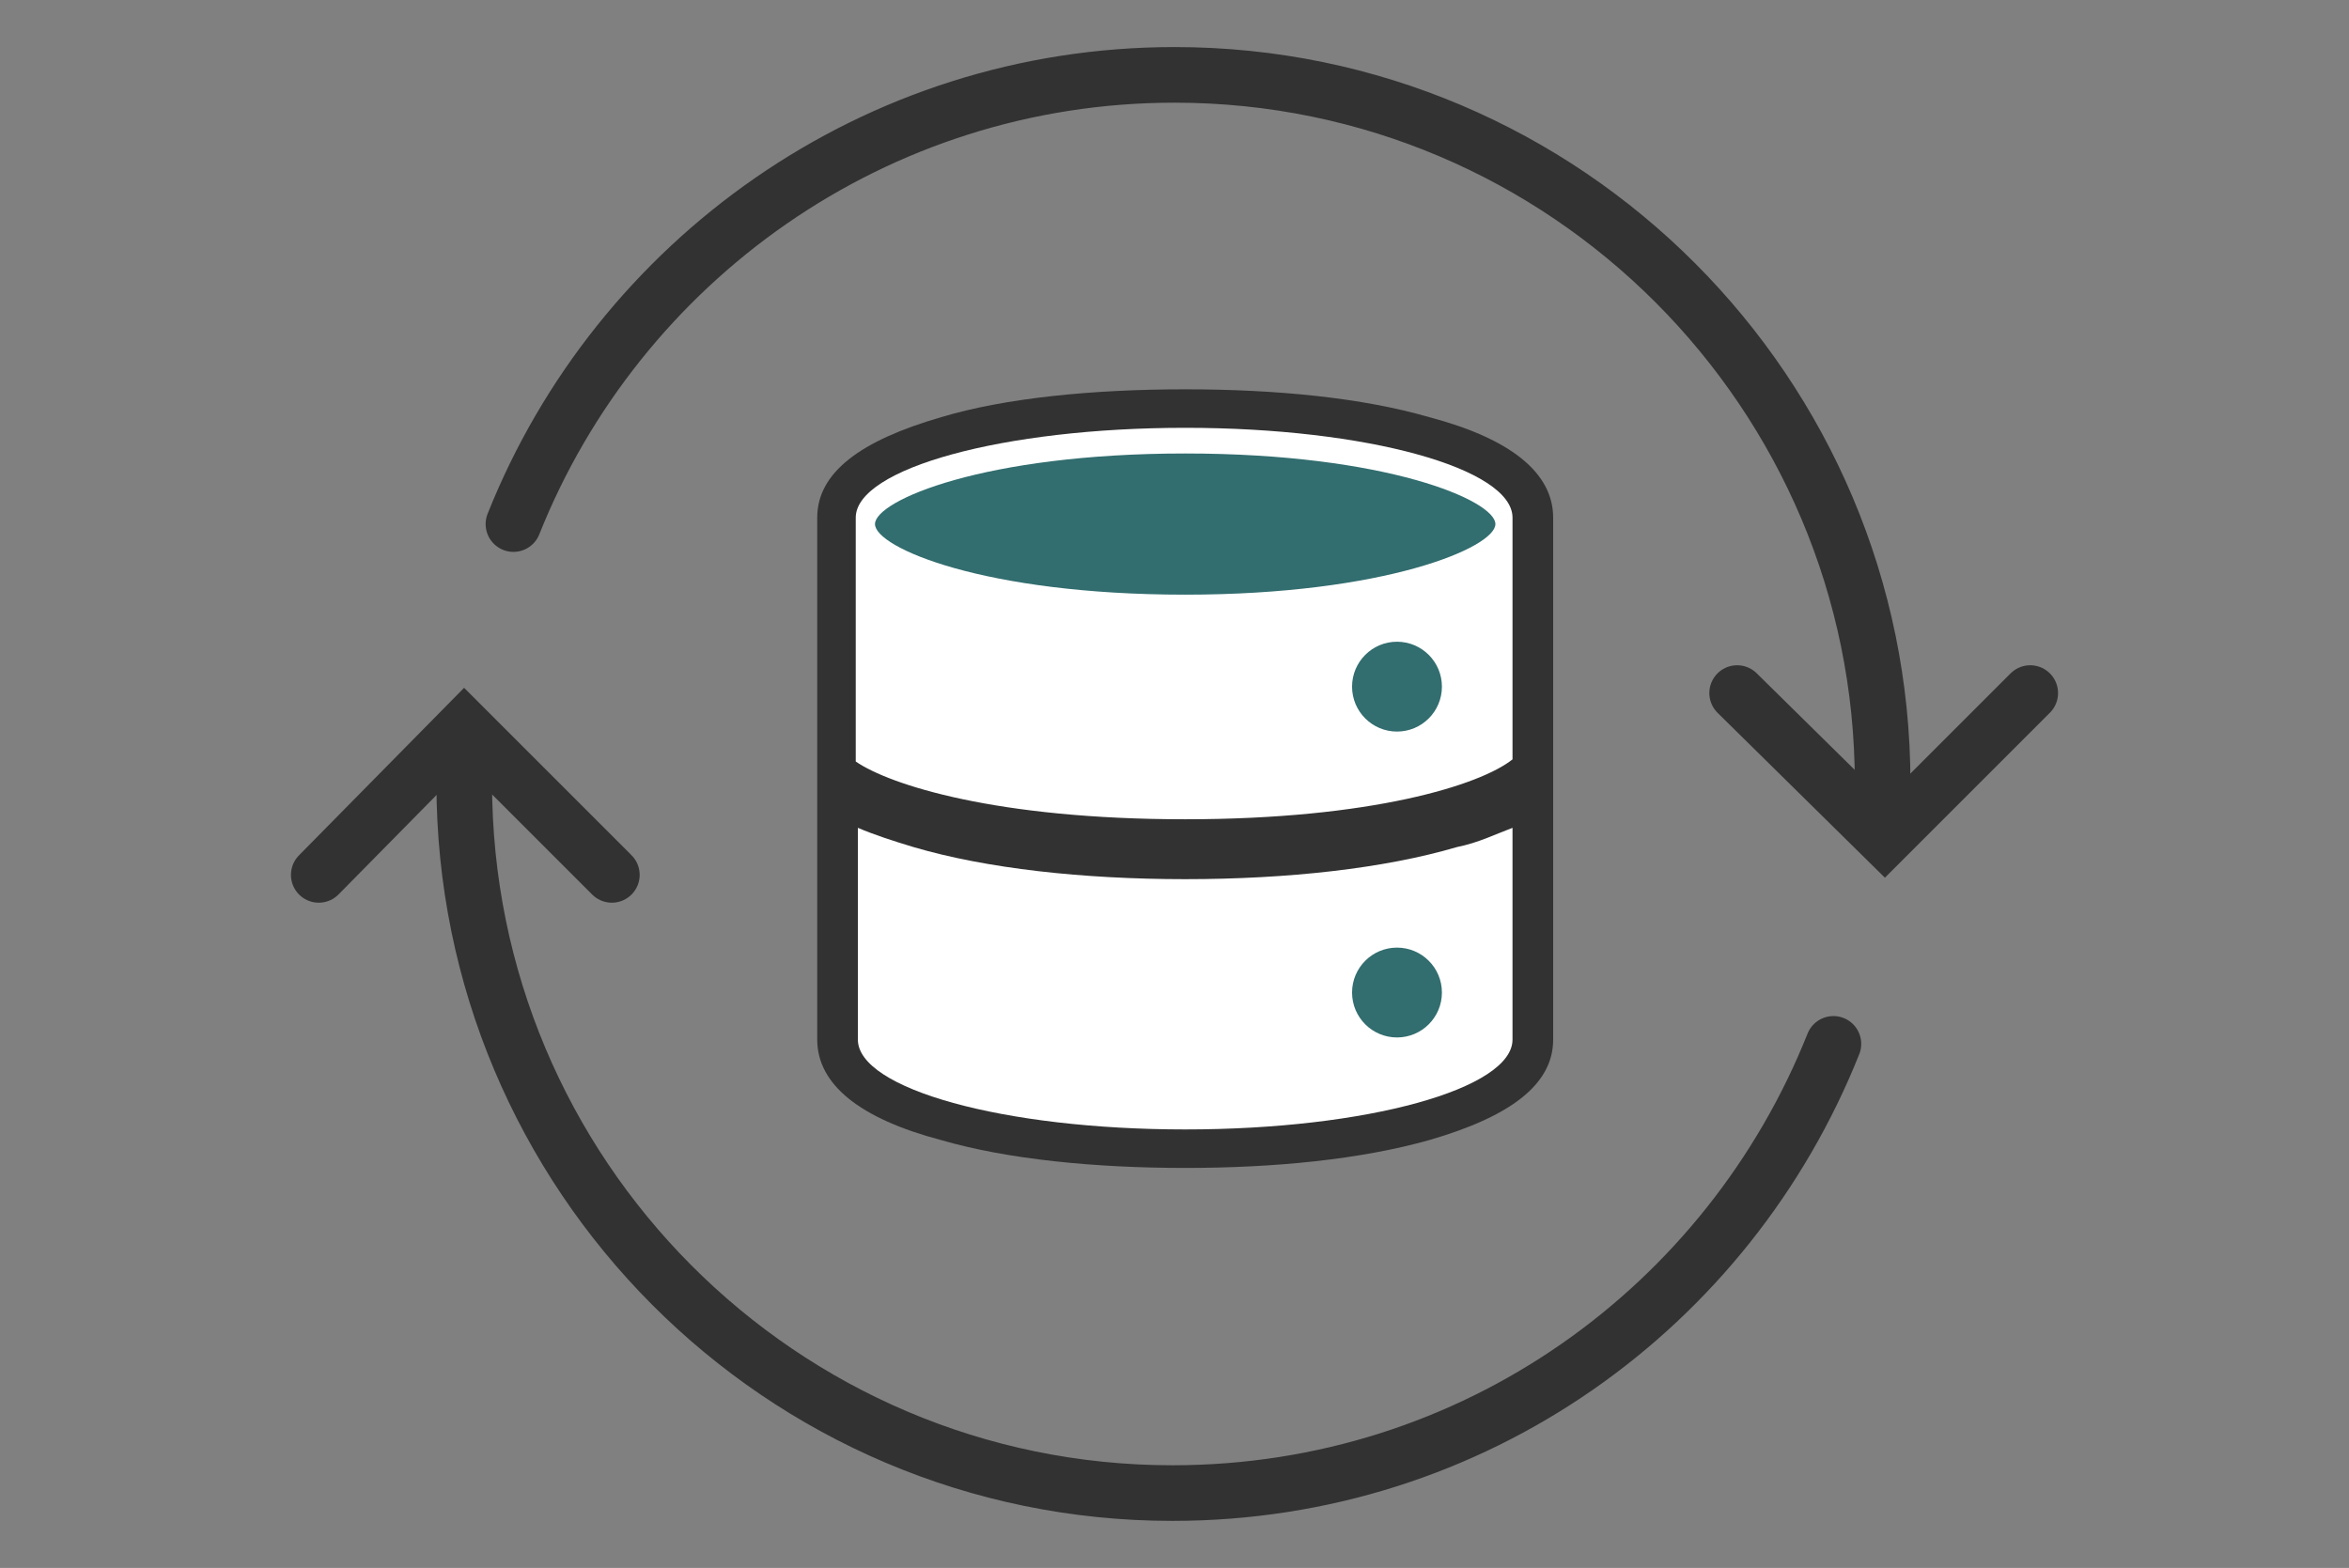
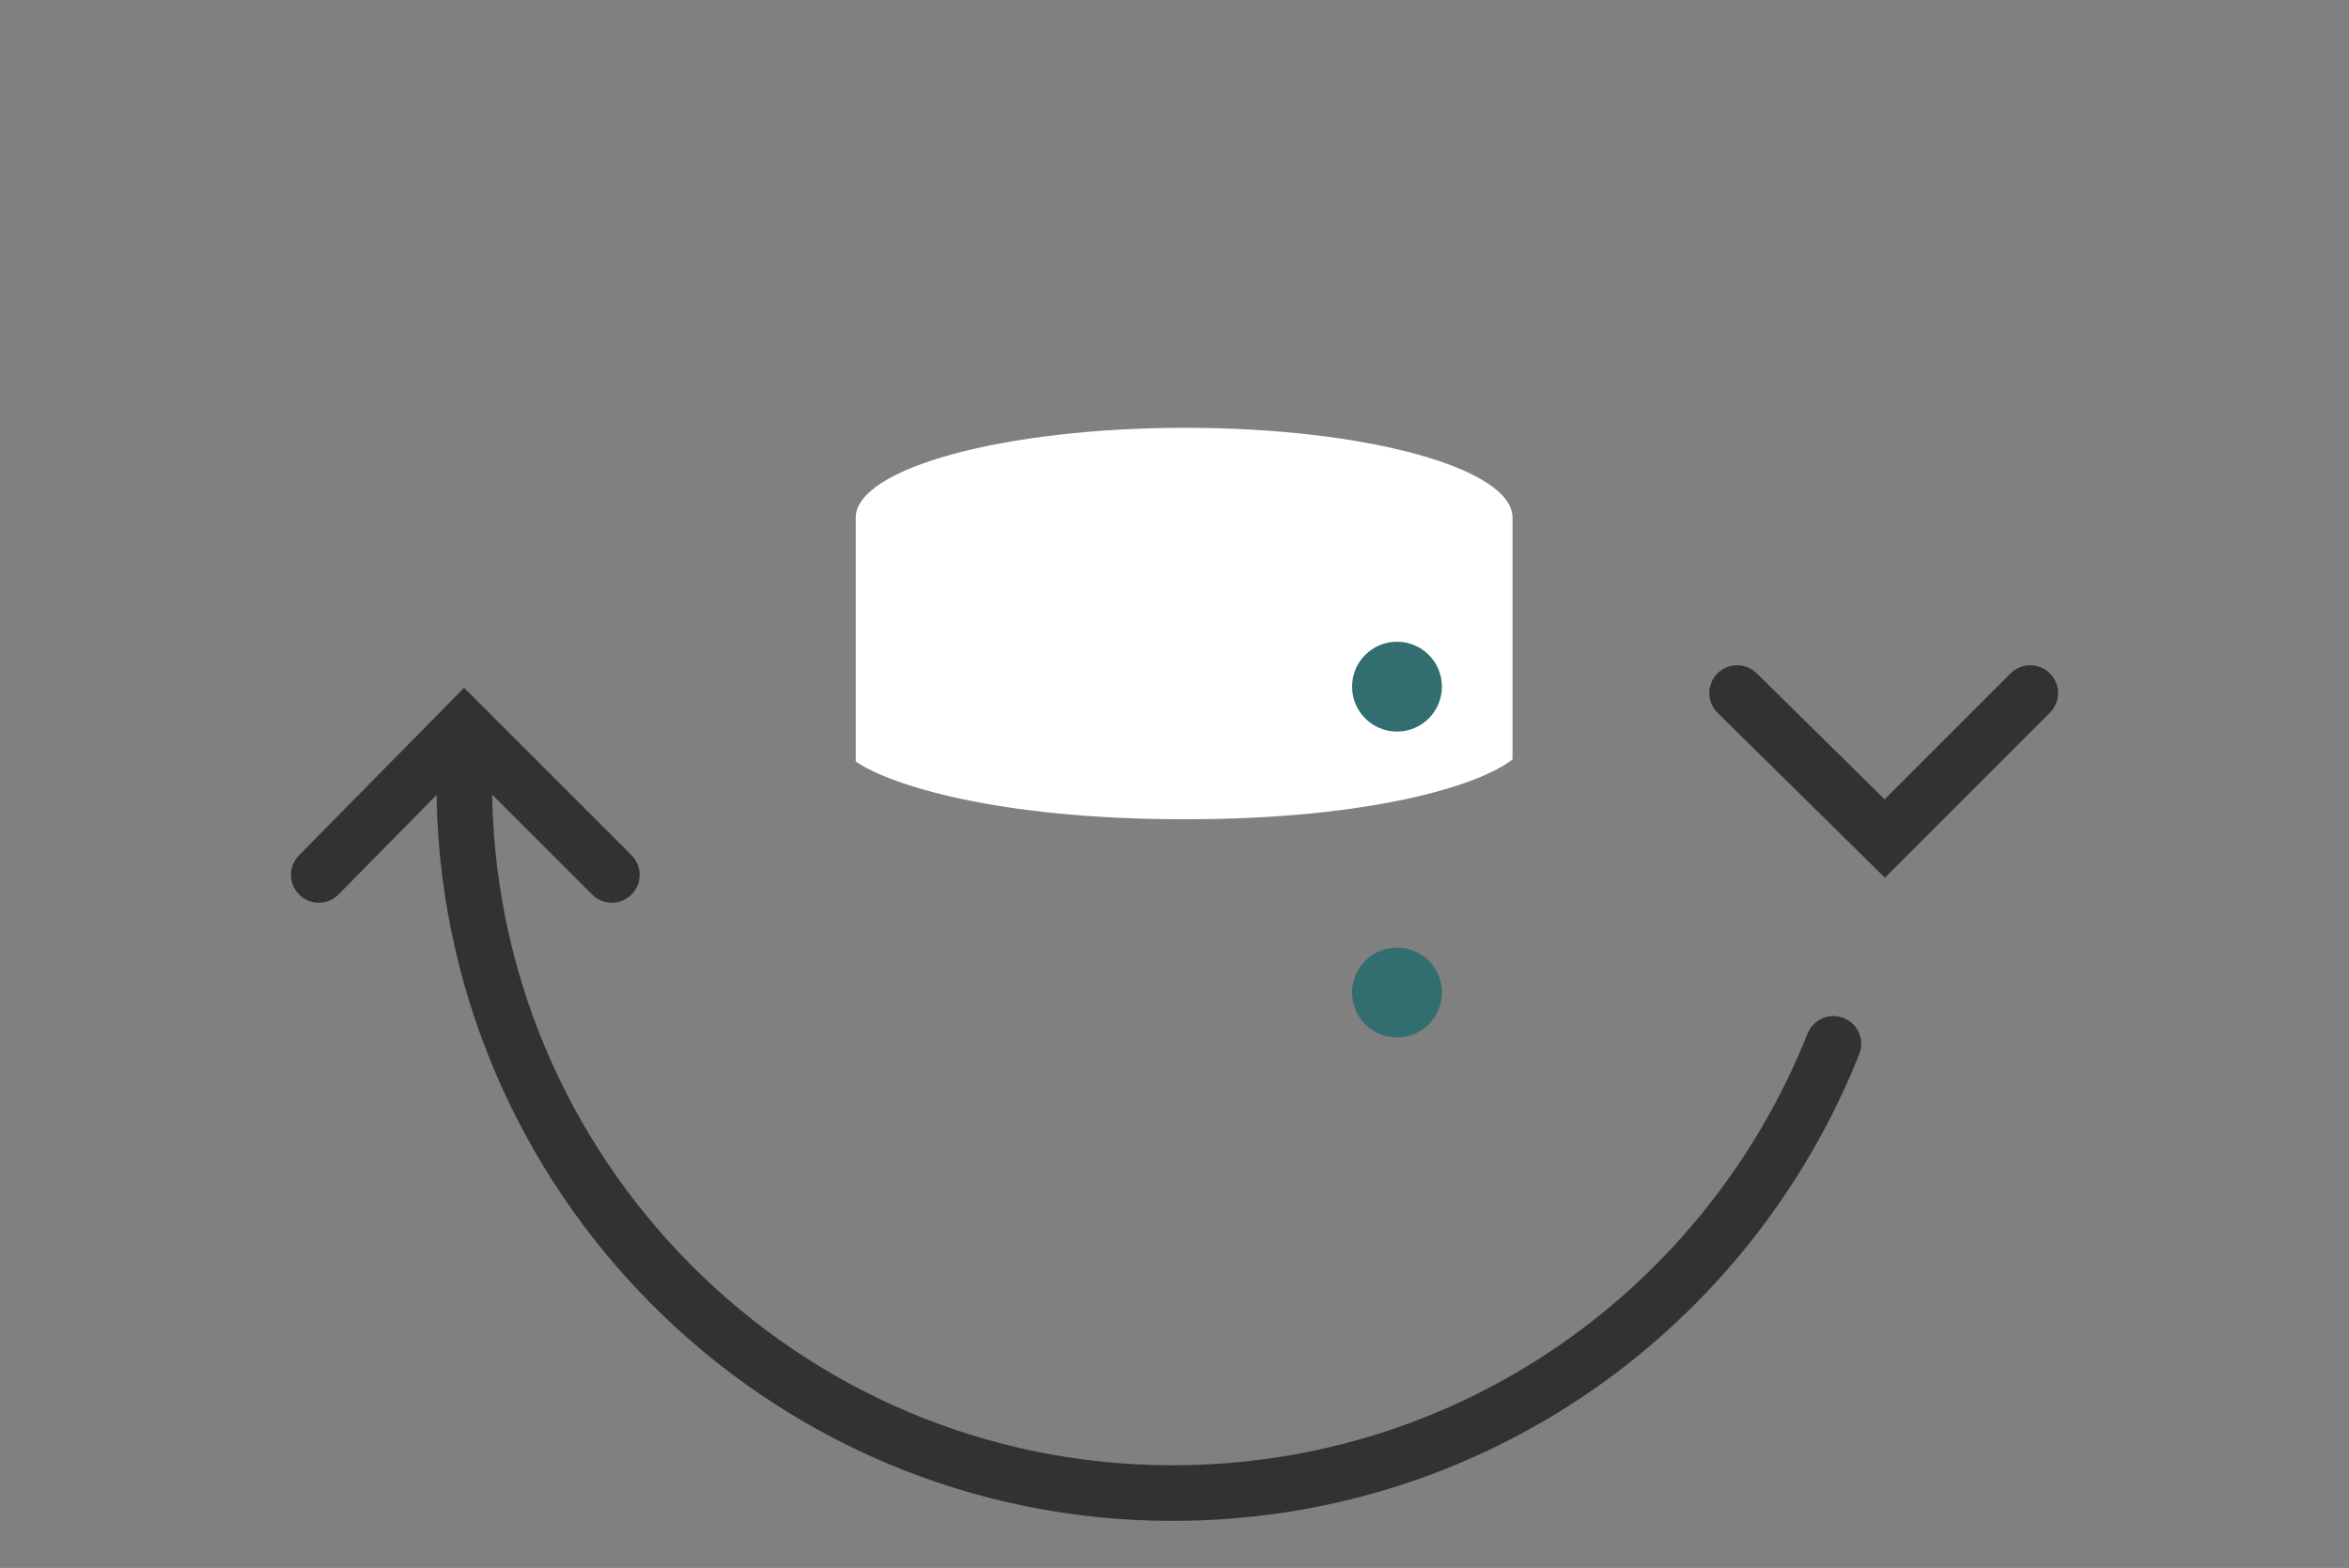
<svg xmlns="http://www.w3.org/2000/svg" enable-background="new 0 0 109.8 73.3" viewBox="0 0 109.8 73.3">
  <rect x="0" y="0" width="109.8" height="73.3" fill="#808080" stroke="none" />
  <g fill="none" stroke="#333232" stroke-linecap="round" stroke-miterlimit="10" stroke-width="2.6">
    <path d="m85.7 48.8c-4.9 12.3-16.8 21-30.9 21-18.3 0-33.1-14.9-33.1-33.2" />
    <path d="m28.6 40.9-6.9-6.9-6.8 6.9" />
-     <path d="m24 24.5c4.9-12.3 16.9-21 30.9-21 18.3 0 33.1 14.9 33.1 33.1" />
    <path d="m81.2 32.4 6.9 6.8 6.8-6.8" />
  </g>
-   <path d="m55.4 54.6c-4.2 0-8.3-.4-11.4-1.3-3.8-1-5.8-2.6-5.8-4.7v-24.4c0-2.1 2-3.6 5.8-4.7 3-.9 7.1-1.3 11.4-1.3s8.3.4 11.4 1.3c3.8 1 5.8 2.6 5.8 4.7v24.4c0 2.1-2 3.6-5.8 4.7-3.2.9-7.2 1.3-11.4 1.3z" fill="#333232" />
  <path d="m55.4 38.3c8.7 0 13.8-1.6 15.3-2.8v-11.3c0-2.3-6.8-4.2-15.3-4.2s-15.4 1.9-15.4 4.2v11.4c1.6 1.1 6.6 2.7 15.4 2.7z" fill="#fff" />
-   <path d="m55.4 27.8c-9.4 0-14.5-2.2-14.5-3.3s5.1-3.3 14.5-3.3 14.5 2.2 14.5 3.3-5.2 3.3-14.5 3.3z" fill="#326d6f" />
-   <path d="m68.1 39.6c-3.4 1-7.9 1.5-12.7 1.5s-9.3-.5-12.7-1.5c-1-.3-1.9-.6-2.6-.9v9.9c0 2.3 6.8 4.2 15.3 4.2s15.3-1.9 15.3-4.2v-9.9c-.8.3-1.6.7-2.6.9z" fill="#fff" />
  <circle cx="65.3" cy="46.4" fill="#326d6f" r="2.1" />
  <circle cx="65.3" cy="32.1" fill="#326d6f" r="2.1" />
</svg>